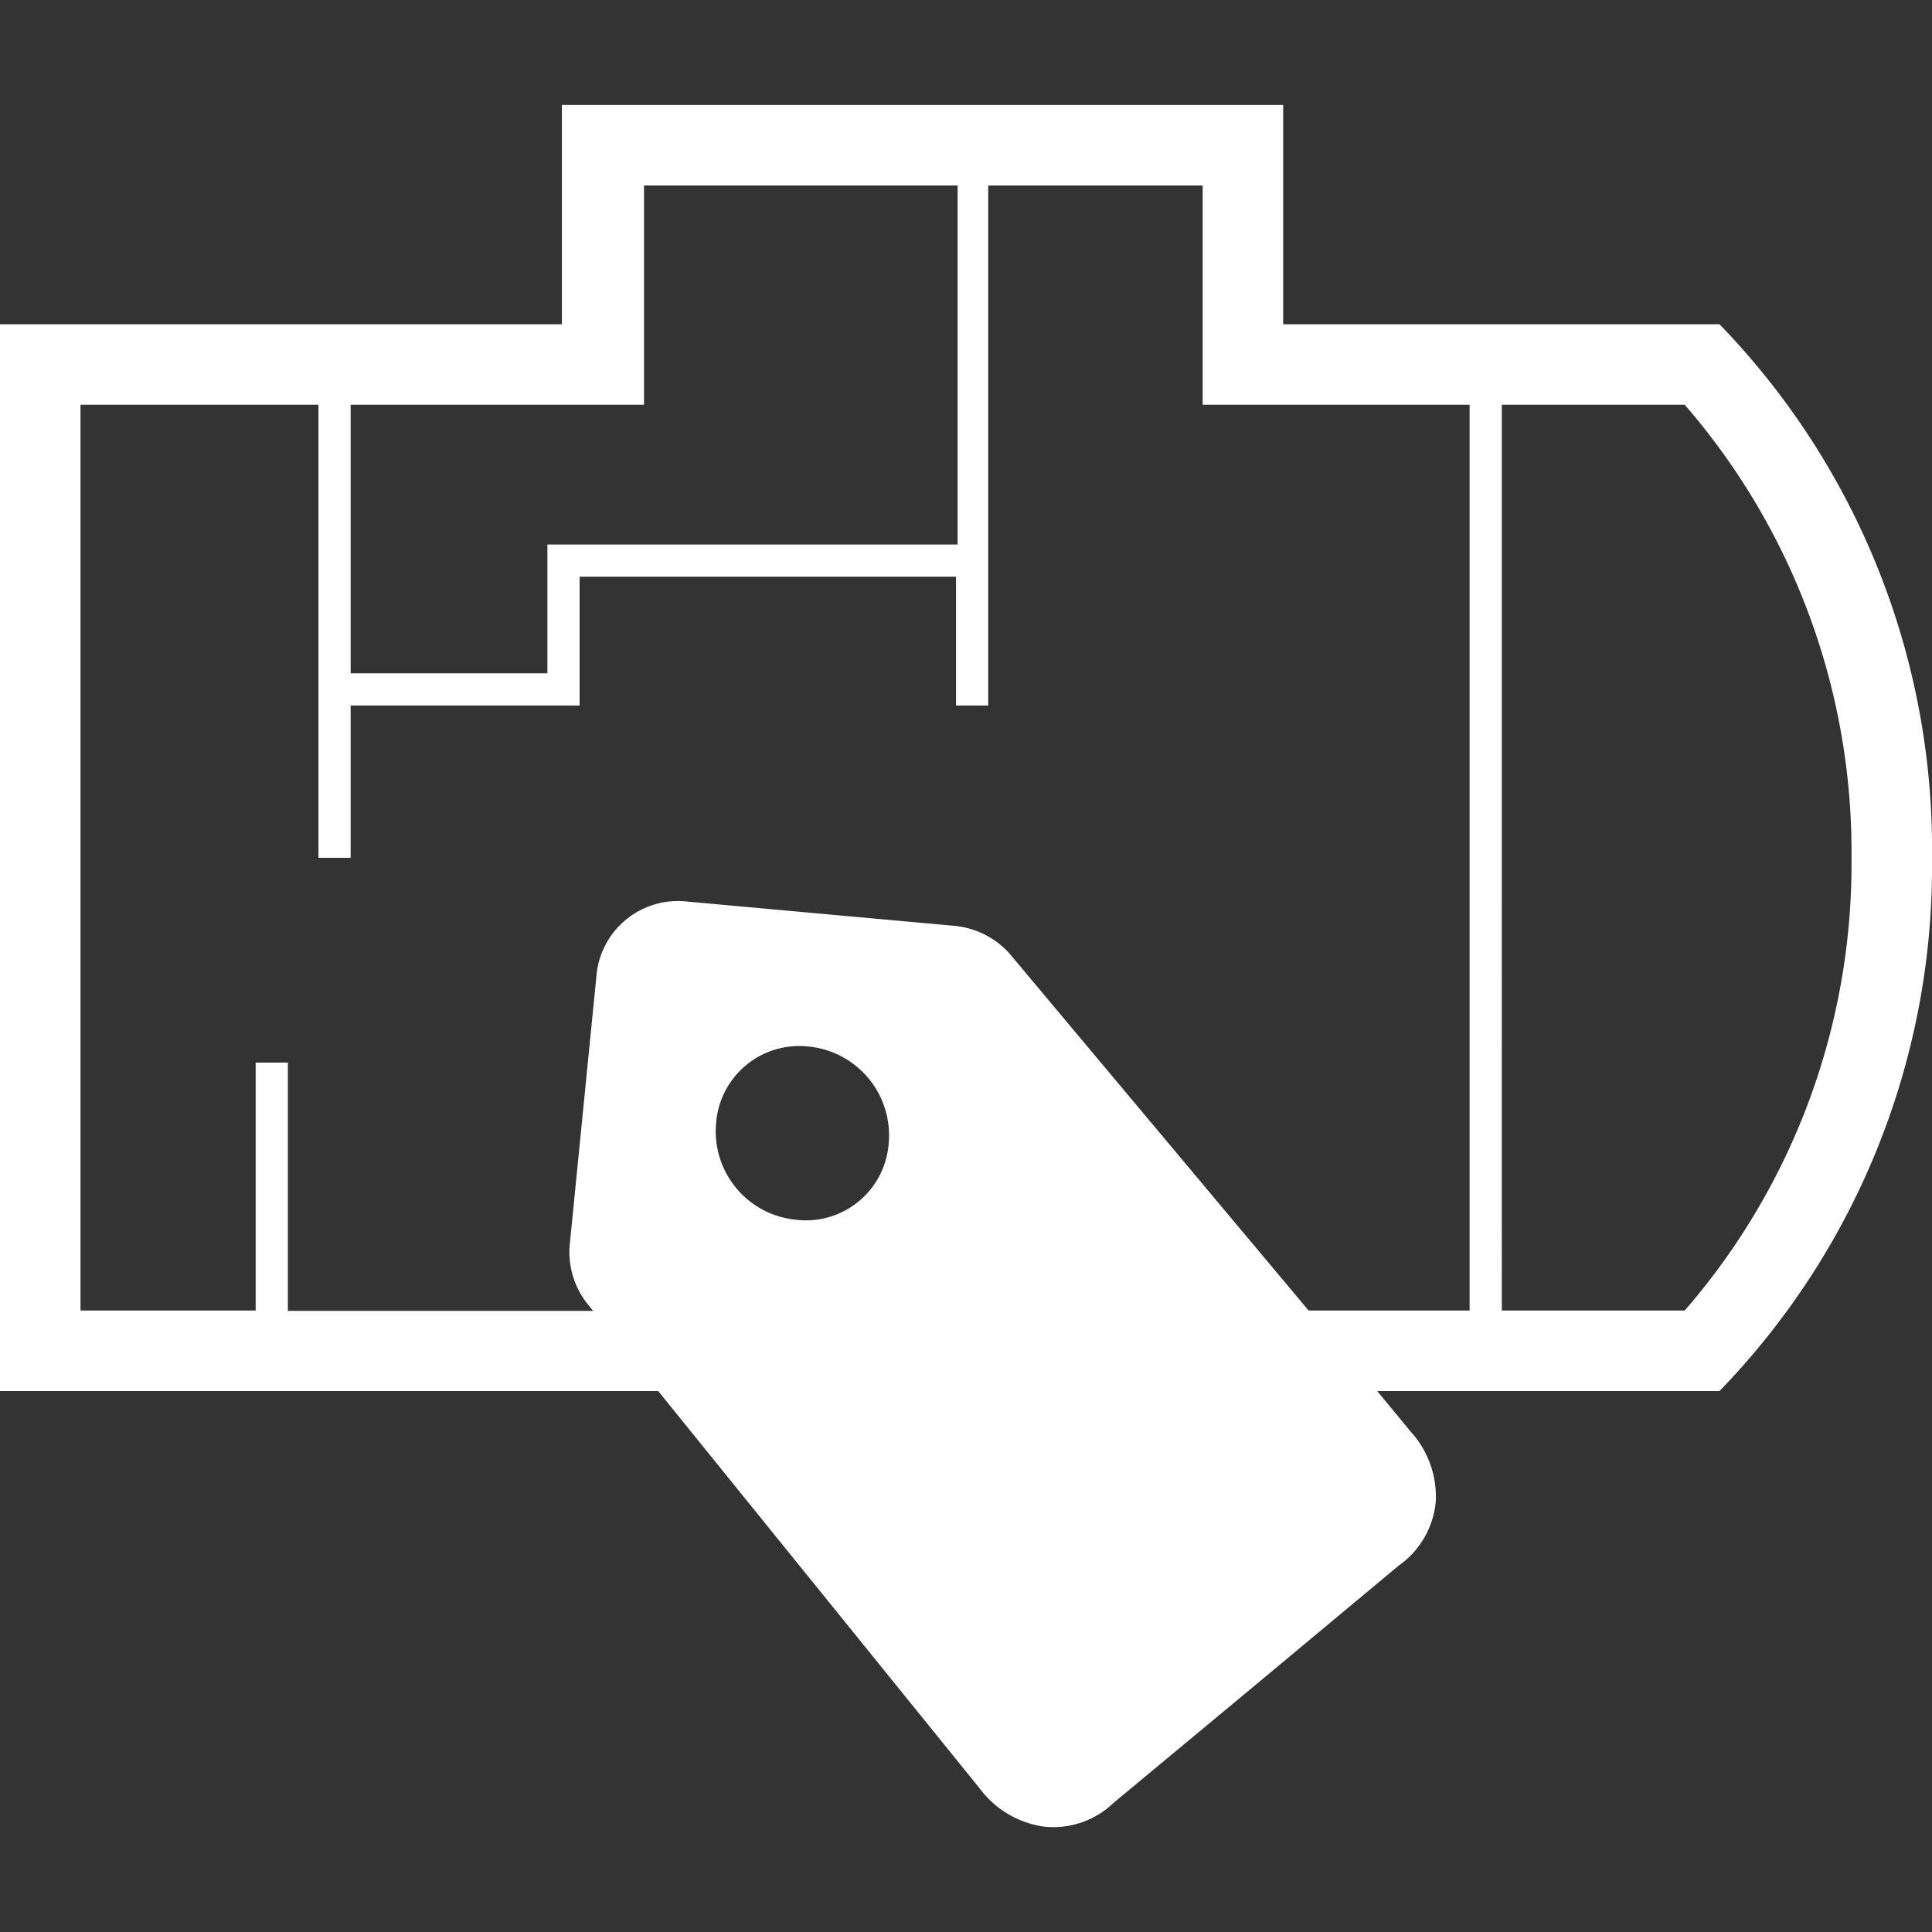
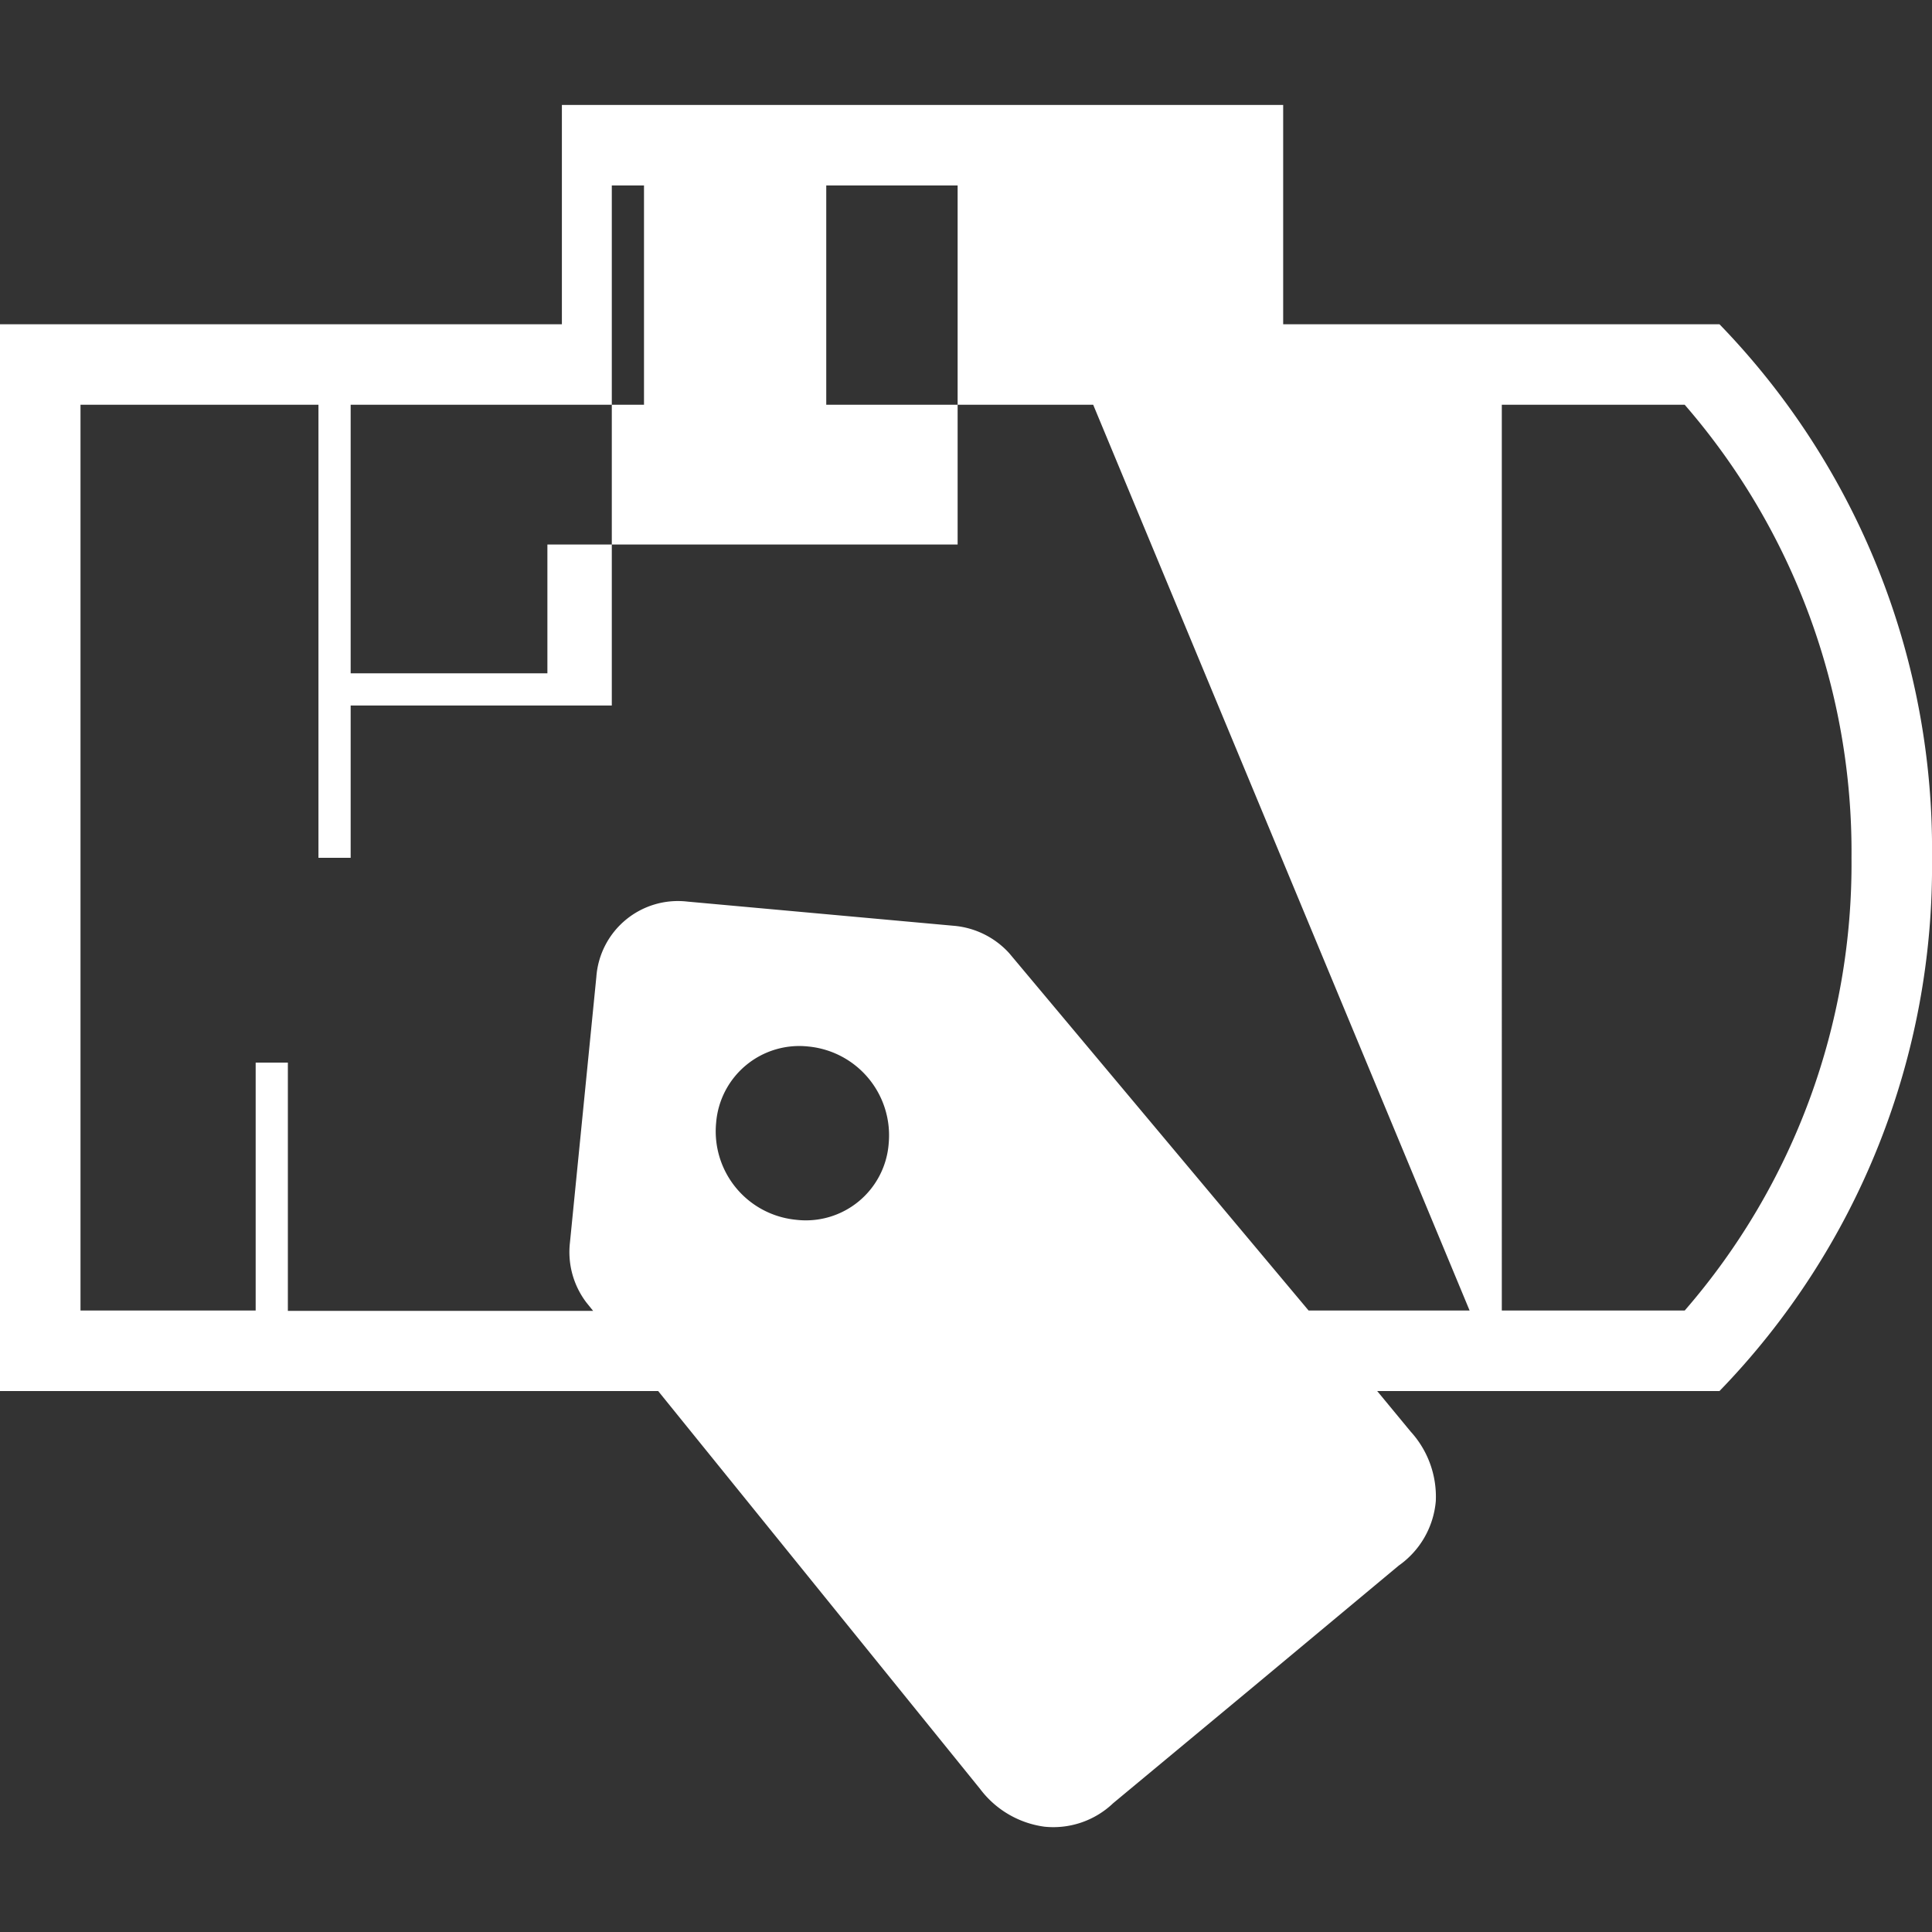
<svg xmlns="http://www.w3.org/2000/svg" id="Layer_1" data-name="Layer 1" viewBox="0 0 60 60">
  <rect x="0" y="0" width="60" height="60" fill="#333333" stroke="none" />
  <defs>
    <style>.cls-1{fill:#ffffff;}</style>
  </defs>
-   <path class="cls-1" d="M60,26.64a23.42,23.42,0,0,0-6.6-16.57H39.85V3.26H17.45v6.81H0V43.2H20.44l10,12.36a3,3,0,0,0,2,1.17A2.69,2.69,0,0,0,34.57,56L39,52.32l4.44-3.7a2.73,2.73,0,0,0,1.15-2,3,3,0,0,0-.78-2.16L42.77,43.2H53.4A23.4,23.4,0,0,0,60,26.64ZM10.89,12.57H20V5.76h9.74V16.91H17v4H10.89ZM45.64,40.7h-5L31.34,29.6a2.63,2.63,0,0,0-1.73-.85L21.35,28a2.54,2.54,0,0,0-2.83,2.34l-.82,8.25a2.59,2.59,0,0,0,.51,1.86l.21.26H8.94V33h-1V40.7H2.5V12.57H9.89V26.64h1V21.91H18v-4H29.69v4h1V5.76h6.66v6.81h8.29Zm-23.4-5.83A2.59,2.59,0,0,1,25.1,32.5a2.77,2.77,0,0,1,2.5,3,2.58,2.58,0,0,1-2.89,2.38A2.76,2.76,0,0,1,22.24,34.87Zm24.4,5.83V12.57h5.68A21.19,21.19,0,0,1,57.5,26.64,21.16,21.16,0,0,1,52.32,40.7Z" />
+   <path class="cls-1" d="M60,26.64a23.42,23.42,0,0,0-6.6-16.57H39.85V3.26H17.45v6.81H0V43.2H20.44l10,12.36a3,3,0,0,0,2,1.17A2.69,2.69,0,0,0,34.57,56L39,52.32l4.44-3.7a2.73,2.73,0,0,0,1.15-2,3,3,0,0,0-.78-2.16L42.77,43.2H53.4A23.4,23.4,0,0,0,60,26.64ZM10.89,12.57H20V5.76h9.74V16.91H17v4H10.89ZM45.64,40.7h-5L31.34,29.6a2.63,2.63,0,0,0-1.73-.85L21.35,28a2.54,2.54,0,0,0-2.83,2.34l-.82,8.25a2.59,2.59,0,0,0,.51,1.86l.21.26H8.94V33h-1V40.7H2.5V12.57H9.89V26.64h1V21.91H18v-4v4h1V5.76h6.66v6.81h8.29Zm-23.4-5.83A2.59,2.59,0,0,1,25.1,32.5a2.77,2.77,0,0,1,2.5,3,2.58,2.58,0,0,1-2.89,2.38A2.76,2.76,0,0,1,22.24,34.87Zm24.4,5.83V12.57h5.68A21.19,21.19,0,0,1,57.5,26.64,21.16,21.16,0,0,1,52.32,40.7Z" />
</svg>